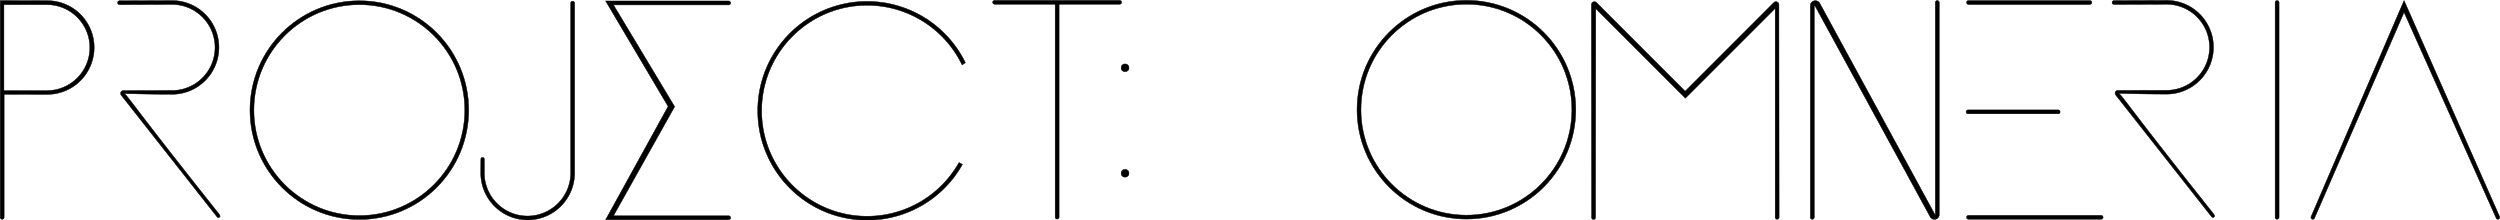
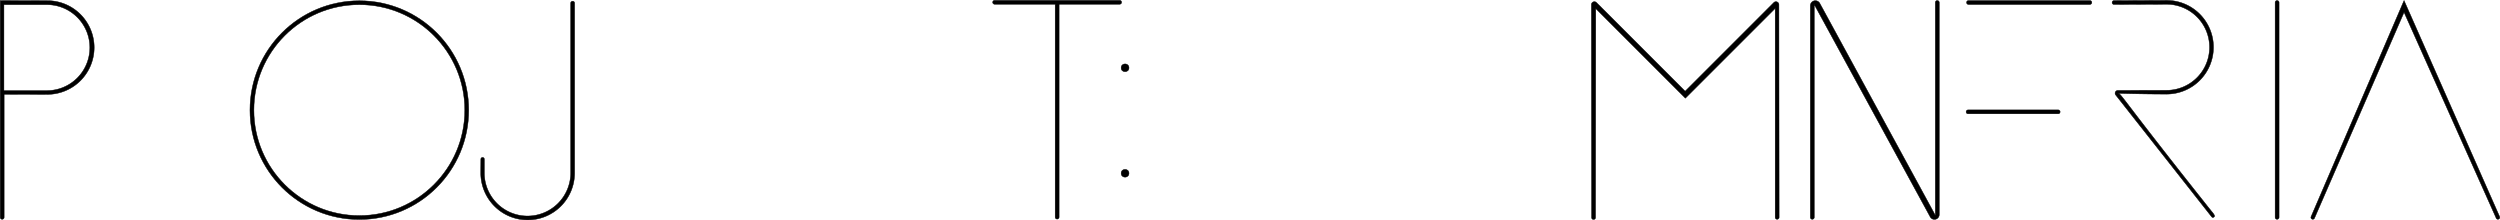
<svg xmlns="http://www.w3.org/2000/svg" id="Layer_1" data-name="Layer 1" viewBox="0 0 5760.5 507.75">
  <defs>
    <style>.cls-1{stroke:#000;stroke-miterlimit:10;}</style>
  </defs>
  <path class="cls-1" d="M199.26,79.25,90.5,79V578.5a4.5,4.5,0,0,0,9,0V295l99.25.24A108,108,0,0,0,307,187.49v-.25h0A108,108,0,0,0,199.26,79.25ZM297,187.5a99,99,0,0,1-99,99H99.86a.88.88,0,0,1-.86-.86V88.5h99A99,99,0,0,1,297,187.5Z" transform="translate(-90 -77.75)" />
-   <path class="cls-1" d="M361,84a4.5,4.5,0,0,1,4.48-4.5l121-.5a108,108,0,0,1,108,108h0A108,108,0,0,1,486.59,295c-56.22.06-117.6-2-112.75-1.74,8.79.56,0,0,214.63,269.86,1.95,2.53,10.51,11.75,8.25,14h0c-2.48,2.48-3.67,3.29-6.15.81a6.41,6.41,0,0,1-.49-.55L369.25,297a6.48,6.48,0,0,1,5.08-10.5l112.28-.25a99.11,99.11,0,0,0,98.89-99.14h0A99.11,99.11,0,0,0,486.39,88l-120.89.48A4.5,4.5,0,0,1,361,84Z" transform="translate(-90 -77.75)" />
  <path class="cls-1" d="M1409.5,80.5h0A4.49,4.49,0,0,1,1414,85v391.4A108.12,108.12,0,0,1,1305.88,584.5h0a108.12,108.12,0,0,1-108.12-108.12v-.75l.21-31.14a4,4,0,0,1,4-4h0a4,4,0,0,1,4,4V476a99.5,99.5,0,0,0,99.5,99.5h0A99.5,99.5,0,0,0,1405,476V85a4.49,4.49,0,0,1,4.48-4.5Z" transform="translate(-90 -77.75)" />
-   <path class="cls-1" d="M1769,80H1485.5l144,243-144,261H1769a4.49,4.49,0,0,0,4.5-4.48v0h0A4.49,4.49,0,0,0,1769,575H1503.5l141-251.5L1503.5,89H1769a4.49,4.49,0,0,0,4.5-4.48v0h0A4.49,4.49,0,0,0,1769,80Z" transform="translate(-90 -77.75)" />
  <path class="cls-1" d="M918,79.5h0c-139.18,0-252,112.82-252,252h0c0,139.18,112.82,252,252,252h0c139.18,0,252-112.82,252-252h0C1170,192.32,1057.18,79.5,918,79.5Zm243,252c0,134.21-108.79,243-243,243h0c-134.21,0-243-108.79-243-243h0c0-134.21,108.79-243,243-243h0C1052.21,88.5,1161,197.29,1161,331.5Z" transform="translate(-90 -77.75)" />
  <path class="cls-1" d="M2377.38,83h0a4.5,4.5,0,0,0,4.48,4.5h139.52V578a4.5,4.5,0,0,0,4.48,4.5h0a4.48,4.48,0,0,0,4.5-4.48V87.5h139.5a4.48,4.48,0,0,0,4.5-4.48v0h0a4.49,4.49,0,0,0-4.48-4.5h-288a4.49,4.49,0,0,0-4.5,4.48Z" transform="translate(-90 -77.75)" />
-   <path class="cls-1" d="M3468.91,78.5h0c-139.18,0-252,112.82-252,252h0c0,139.18,112.82,252,252,252h0c139.18,0,252-112.82,252-252h0C3720.91,191.32,3608.09,78.5,3468.91,78.5Zm243,252c0,134.21-108.79,243-243,243h0c-134.21,0-243-108.79-243-243h0c0-134.21,108.79-243,243-243h0C3603.12,87.5,3711.91,196.29,3711.91,330.5Z" transform="translate(-90 -77.75)" />
  <path class="cls-1" d="M3757.41,579l-.49-490.53a6.81,6.81,0,0,1,11.63-4.82L3972.91,288,4177.27,83.64a6.82,6.82,0,0,1,11.65,4.82l.49,490a4.5,4.5,0,0,1-4.48,4.5h0a4.48,4.48,0,0,1-4.5-4.48V97l-207,207L3766.91,97.5l-.5,481.5a4.5,4.5,0,0,1-4.48,4.5h0A4.51,4.51,0,0,1,3757.41,579Z" transform="translate(-90 -77.75)" />
  <path class="cls-1" d="M4273.26,79.32a11.54,11.54,0,0,0-11.85,11.54V578.5a4.49,4.49,0,0,0,4.48,4.5h0a4.49,4.49,0,0,0,4.5-4.48V88l267.25,489.56a11.06,11.06,0,0,0,10,5.75h0a11.06,11.06,0,0,0,10.74-11V83.5a4.5,4.5,0,0,0-4.48-4.5h0a4.48,4.48,0,0,0-4.5,4.48V574L4283.09,85.34a11.54,11.54,0,0,0-9.83-6Z" transform="translate(-90 -77.75)" />
  <path class="cls-1" d="M4625.91,79h279.5a4.5,4.5,0,0,1,4.5,4.5h0a4.5,4.5,0,0,1-4.5,4.5h-279.5a4.49,4.49,0,0,1-4.5-4.5h0A4.49,4.49,0,0,1,4625.91,79Z" transform="translate(-90 -77.75)" />
  <path class="cls-1" d="M4624.91,331h207.5a4.5,4.5,0,0,1,4.5,4.5h0a4.5,4.5,0,0,1-4.5,4.5h-207.5a4.49,4.49,0,0,1-4.5-4.5h0A4.49,4.49,0,0,1,4624.91,331Z" transform="translate(-90 -77.75)" />
-   <path class="cls-1" d="M4625.91,574h305.5a4.5,4.5,0,0,1,4.5,4.5h0a4.5,4.5,0,0,1-4.5,4.5h-305.5a4.49,4.49,0,0,1-4.5-4.5h0A4.49,4.49,0,0,1,4625.91,574Z" transform="translate(-90 -77.75)" />
  <path class="cls-1" d="M5336.91,79h0a4.5,4.5,0,0,1,4.5,4.5v495a4.5,4.5,0,0,1-4.5,4.5h0a4.49,4.49,0,0,1-4.5-4.5V83.5A4.49,4.49,0,0,1,5336.91,79Z" transform="translate(-90 -77.75)" />
  <path class="cls-1" d="M5419.14,583h0a4.34,4.34,0,0,0,4.16-3.15L5629.41,106l212.11,473.85a4.32,4.32,0,0,0,4.16,3.15h0a4.33,4.33,0,0,0,4.32-4.34,4.65,4.65,0,0,0-.16-1.17L5629.41,79,5415,577.49a4.33,4.33,0,0,0,3,5.35A4.66,4.66,0,0,0,5419.14,583Z" transform="translate(-90 -77.75)" />
  <path class="cls-1" d="M4956.78,83.58a4.5,4.5,0,0,1,4.48-4.5l121-.5a108,108,0,0,1,108,108h0a108,108,0,0,1-107.91,108c-56.22.06-117.6-2-112.75-1.74,8.79.56,0,0,214.63,269.87,2,2.52,10.51,11.75,8.25,14h0c-2.48,2.48-3.67,3.3-6.15.81a5.19,5.19,0,0,1-.49-.55L4965,296.58a6.48,6.48,0,0,1,5.08-10.5l112.28-.25a99.1,99.1,0,0,0,98.89-99.14h0a99.11,99.11,0,0,0-99.11-99.11l-120.89.48A4.5,4.5,0,0,1,4956.78,83.58Z" transform="translate(-90 -77.75)" />
  <circle class="cls-1" cx="2592.38" cy="156.25" r="9" />
  <circle class="cls-1" cx="2592.38" cy="399.25" r="9" />
-   <path class="cls-1" d="M2088,576c-134.21,0-243-108.79-243-243S1953.79,90,2088,90a243,243,0,0,1,218.83,137.24l7.62-4.91A252,252,0,0,0,2088,81c-139.18,0-252,112.82-252,252s112.82,252,252,252a251.88,251.88,0,0,0,219.62-128.37l-7.89-4.33A242.9,242.9,0,0,1,2088,576Z" transform="translate(-90 -77.75)" />
</svg>